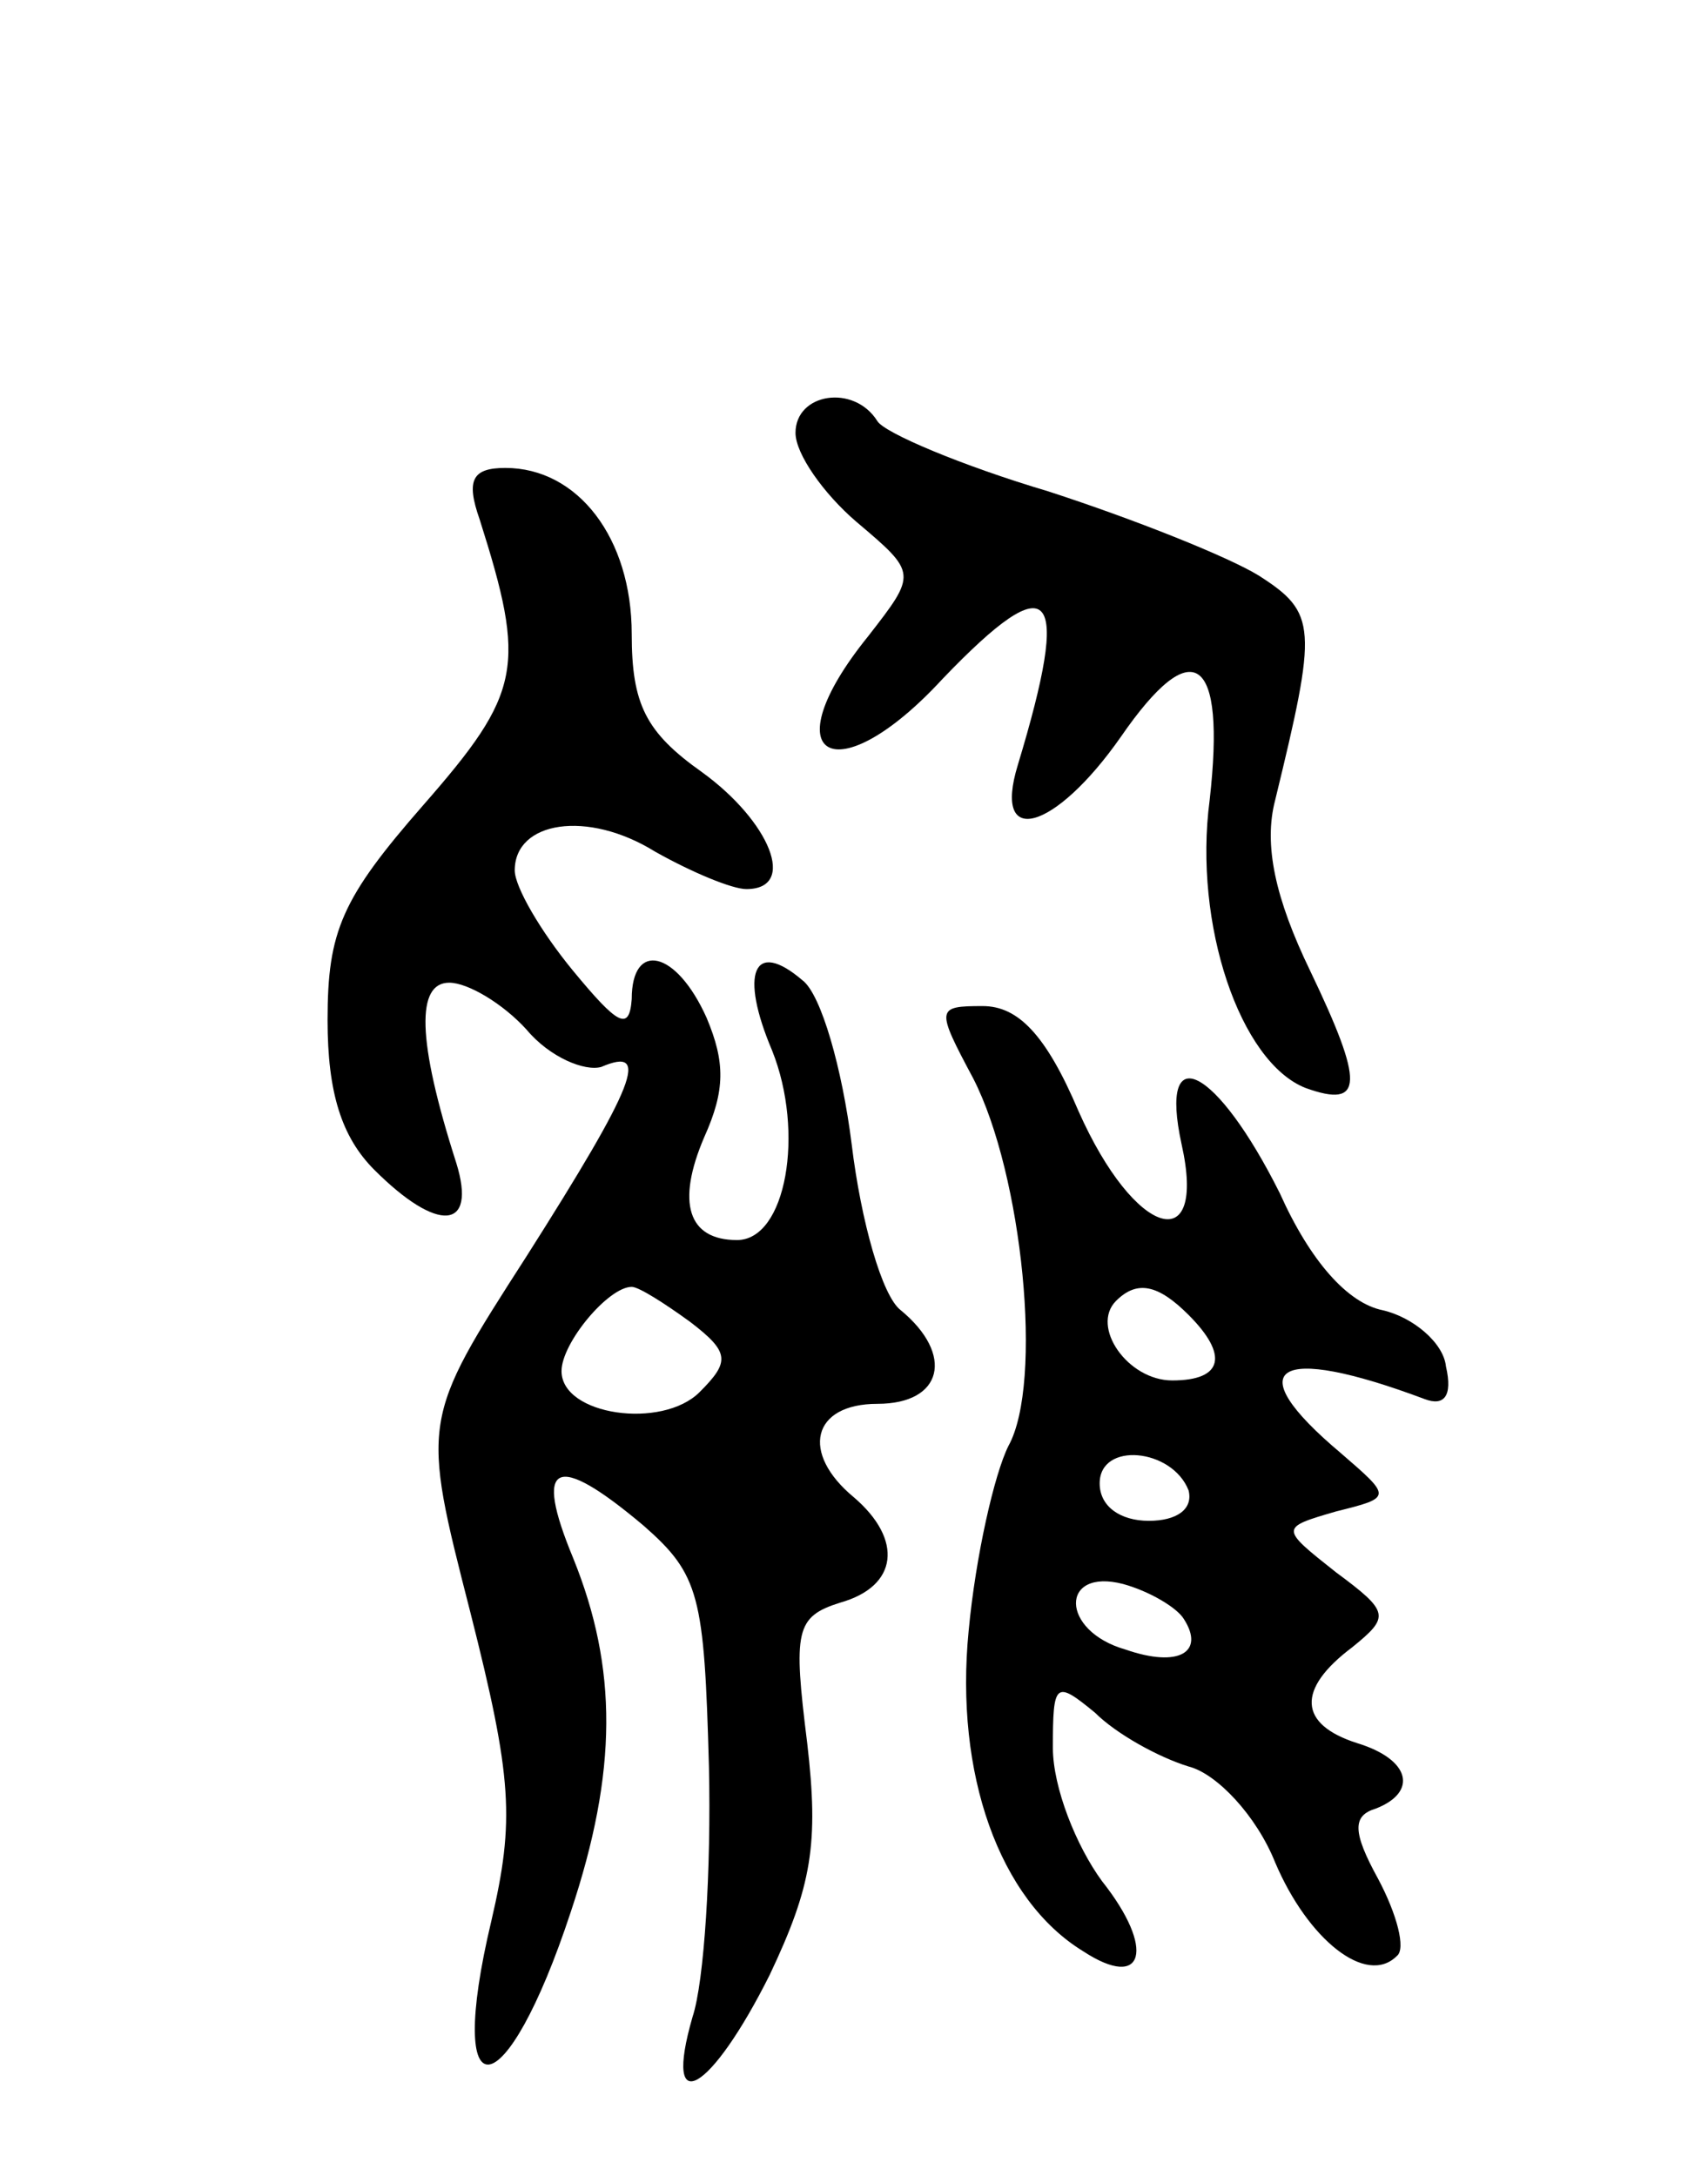
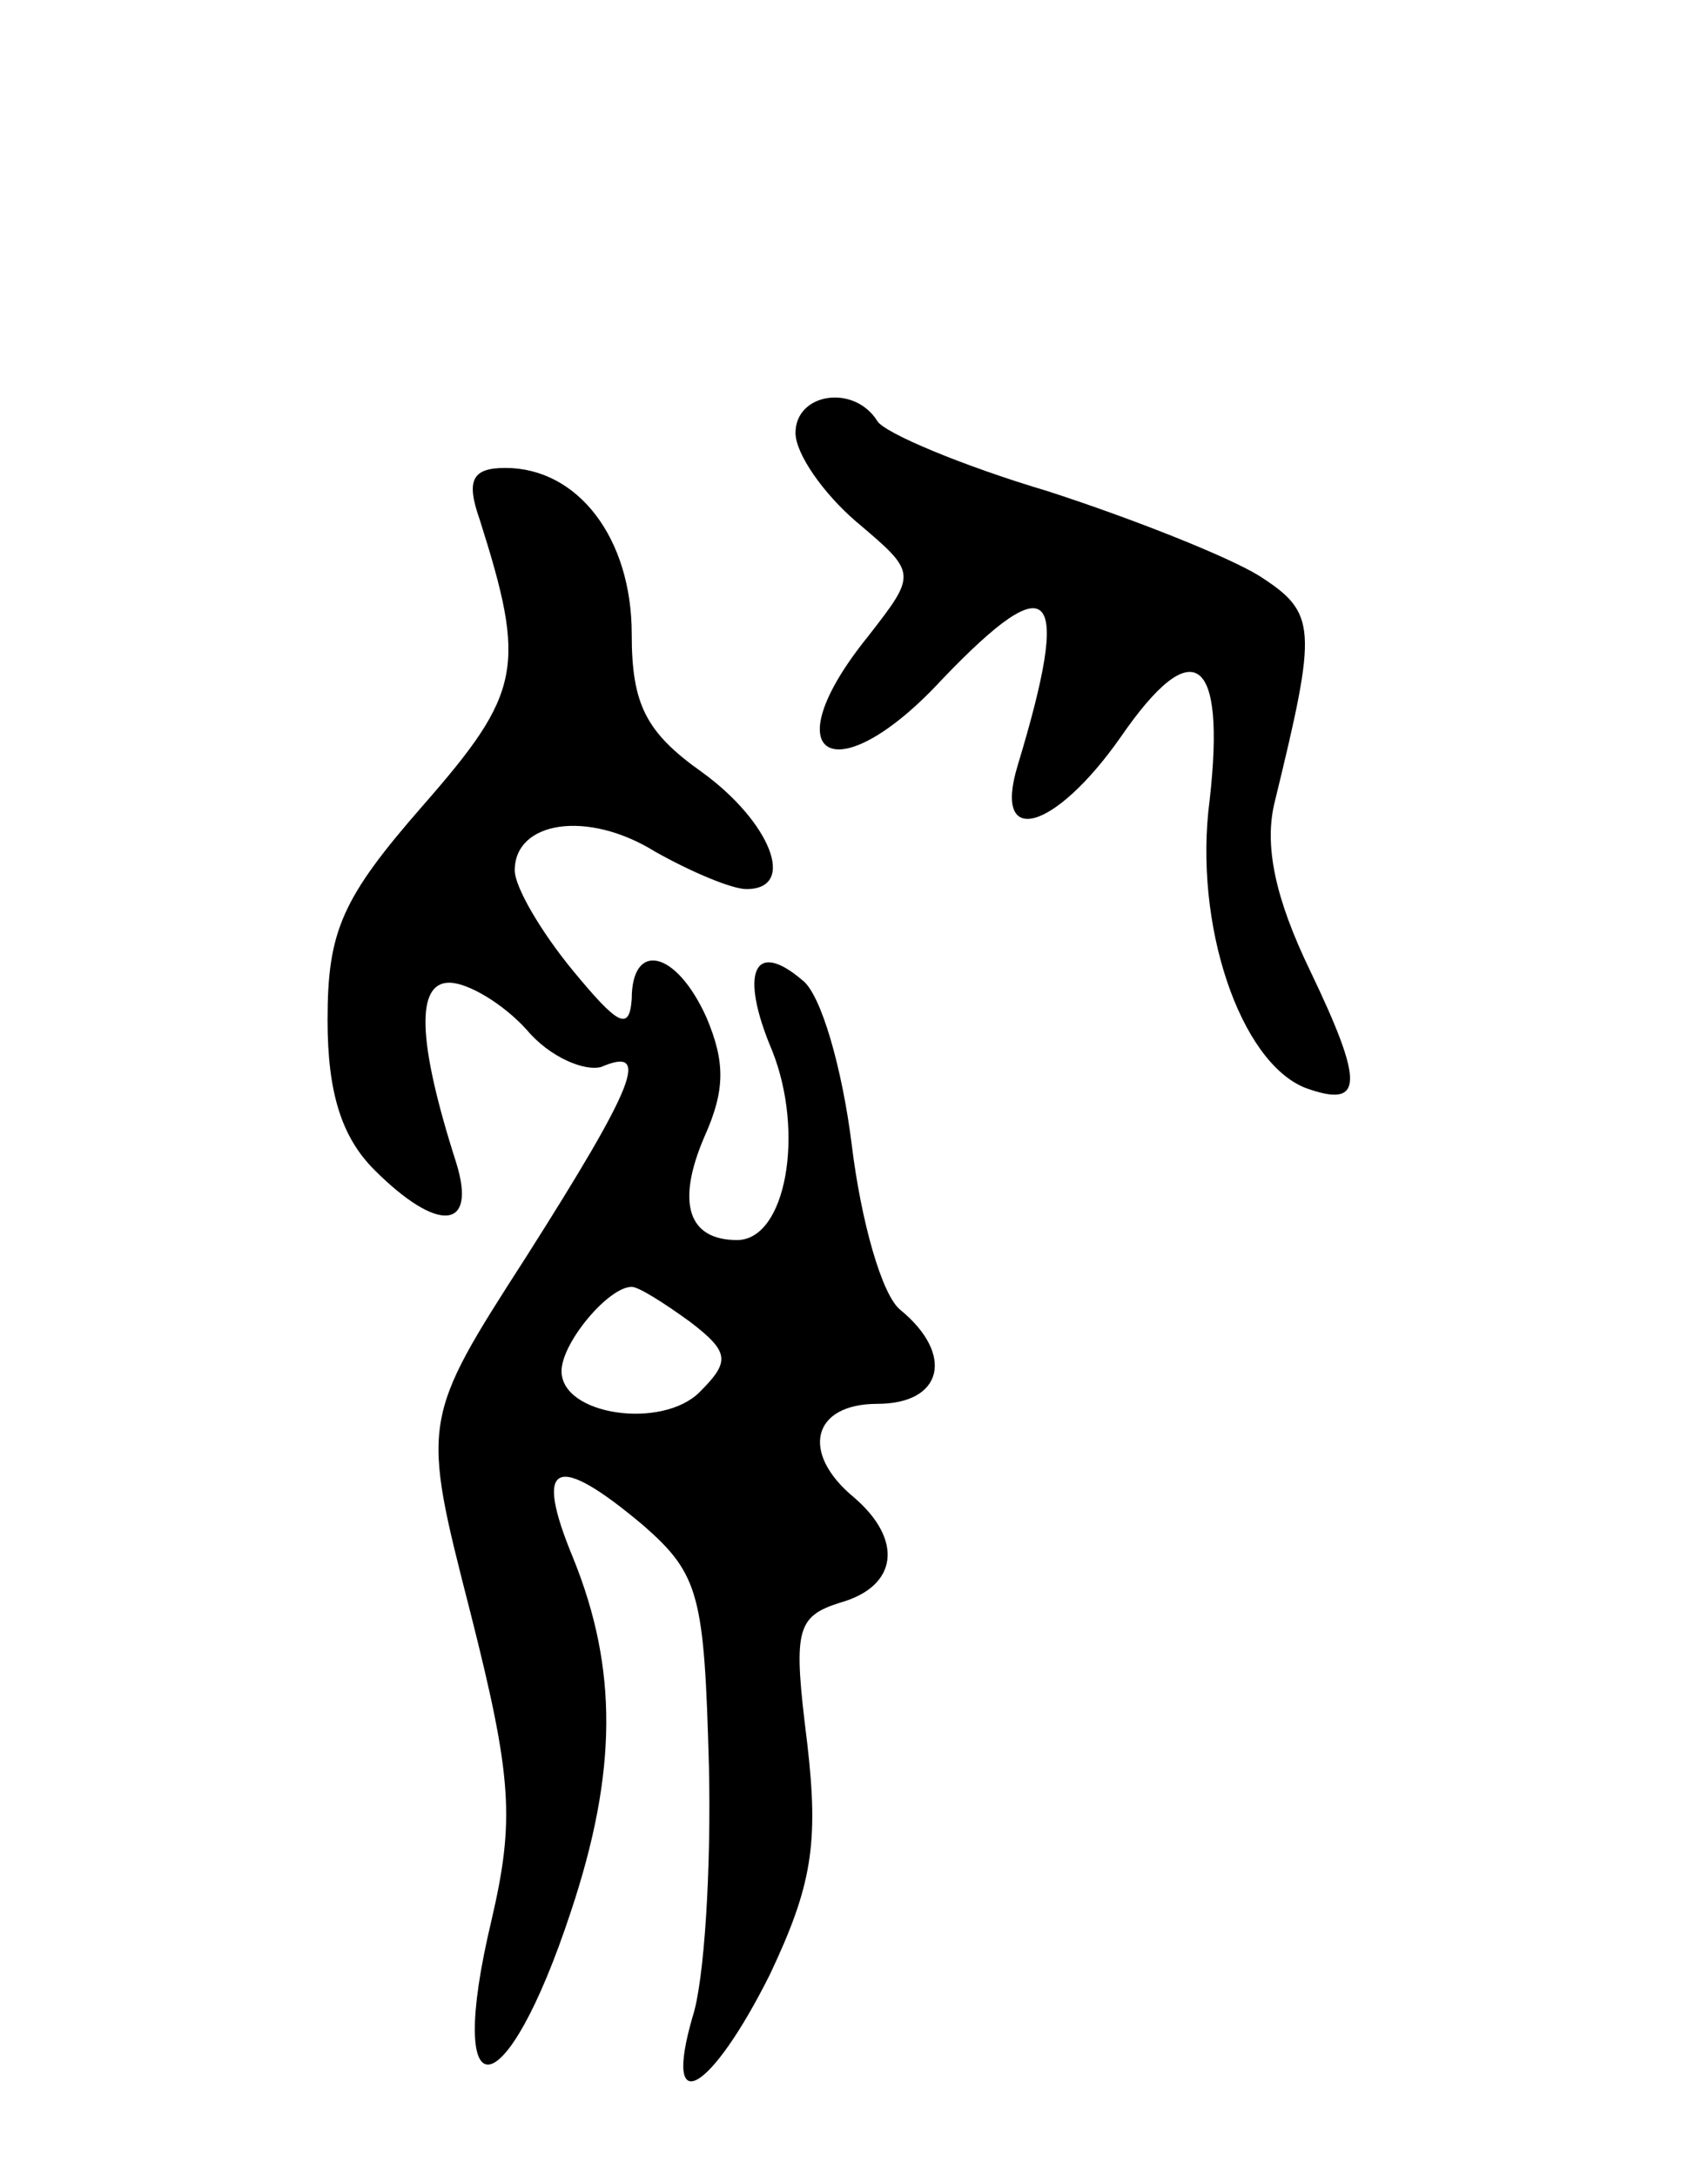
<svg xmlns="http://www.w3.org/2000/svg" version="1.0" width="73" height="93" viewBox="0 0 73 93">
  <g transform="translate(0,93) scale(0.1,-0.1)">
    <path d="M340 745 c0 -9 12 -26 26 -38 26 -22 26 -22 5 -49 -42 -52 -14 -68 32 -18 47 49 55 39 32 -37 -11 -36 16 -28 44 12 31 45 45 35 38 -27 -7 -53 13 -112 41 -123 25 -9 25 2 2 50 -15 31 -20 54 -15 73 18 74 18 80 -7 96 -13 8 -53 24 -90 36 -37 11 -70 25 -73 30 -10 16 -35 12 -35 -5z" />
    <path d="M205 708 c20 -63 18 -74 -24 -122 -35 -40 -41 -54 -41 -92 0 -31 6 -50 20 -64 27 -27 44 -26 35 3 -17 53 -17 77 -3 77 8 0 23 -9 33 -20 10 -12 25 -18 32 -16 21 9 15 -7 -32 -81 -45 -70 -45 -70 -24 -152 18 -71 19 -89 9 -132 -20 -84 6 -81 34 4 20 60 20 104 1 151 -17 41 -8 46 30 14 24 -21 26 -30 28 -103 1 -44 -2 -92 -7 -107 -13 -45 8 -32 33 18 18 38 21 56 16 99 -6 48 -5 54 14 60 25 7 27 27 6 45 -23 19 -18 40 10 40 28 0 33 21 10 40 -8 6 -17 38 -21 71 -4 32 -13 64 -21 70 -21 18 -27 3 -13 -30 14 -35 6 -81 -15 -81 -21 0 -26 16 -14 44 9 20 9 32 1 51 -13 29 -32 33 -32 8 -1 -14 -6 -11 -25 12 -14 17 -25 36 -25 43 0 21 31 26 60 8 16 -9 33 -16 39 -16 22 0 10 29 -19 50 -24 17 -30 29 -30 59 0 41 -23 71 -54 71 -14 0 -17 -5 -11 -22z m90 -343 c17 -13 17 -17 4 -30 -16 -16 -59 -10 -59 9 0 12 20 36 30 36 3 0 14 -7 25 -15z" />
-     <path d="M416 469 c21 -41 30 -130 15 -157 -6 -12 -14 -47 -17 -79 -6 -61 13 -115 49 -137 26 -17 31 1 8 30 -11 15 -21 40 -21 57 0 28 1 29 18 15 9 -9 27 -19 40 -23 12 -3 29 -21 37 -41 14 -33 39 -53 52 -40 4 3 0 18 -8 33 -11 20 -11 27 -1 30 18 7 15 21 -8 28 -25 8 -26 23 -2 41 16 13 16 15 -7 32 -24 19 -24 19 0 26 24 6 24 6 2 25 -44 37 -28 47 36 23 8 -3 12 1 9 14 -1 10 -14 21 -27 24 -15 3 -31 21 -44 50 -27 54 -52 67 -42 21 11 -49 -20 -40 -44 14 -14 33 -26 45 -41 45 -20 0 -20 -1 -4 -31z m92 -101 c17 -17 15 -28 -7 -28 -19 0 -35 23 -24 34 9 9 18 7 31 -6z m0 -75 c2 -8 -5 -13 -17 -13 -12 0 -21 6 -21 16 0 18 31 15 38 -3z m-2 -55 c9 -14 -2 -21 -25 -13 -28 8 -28 35 -1 28 11 -3 23 -10 26 -15z" />
  </g>
</svg>